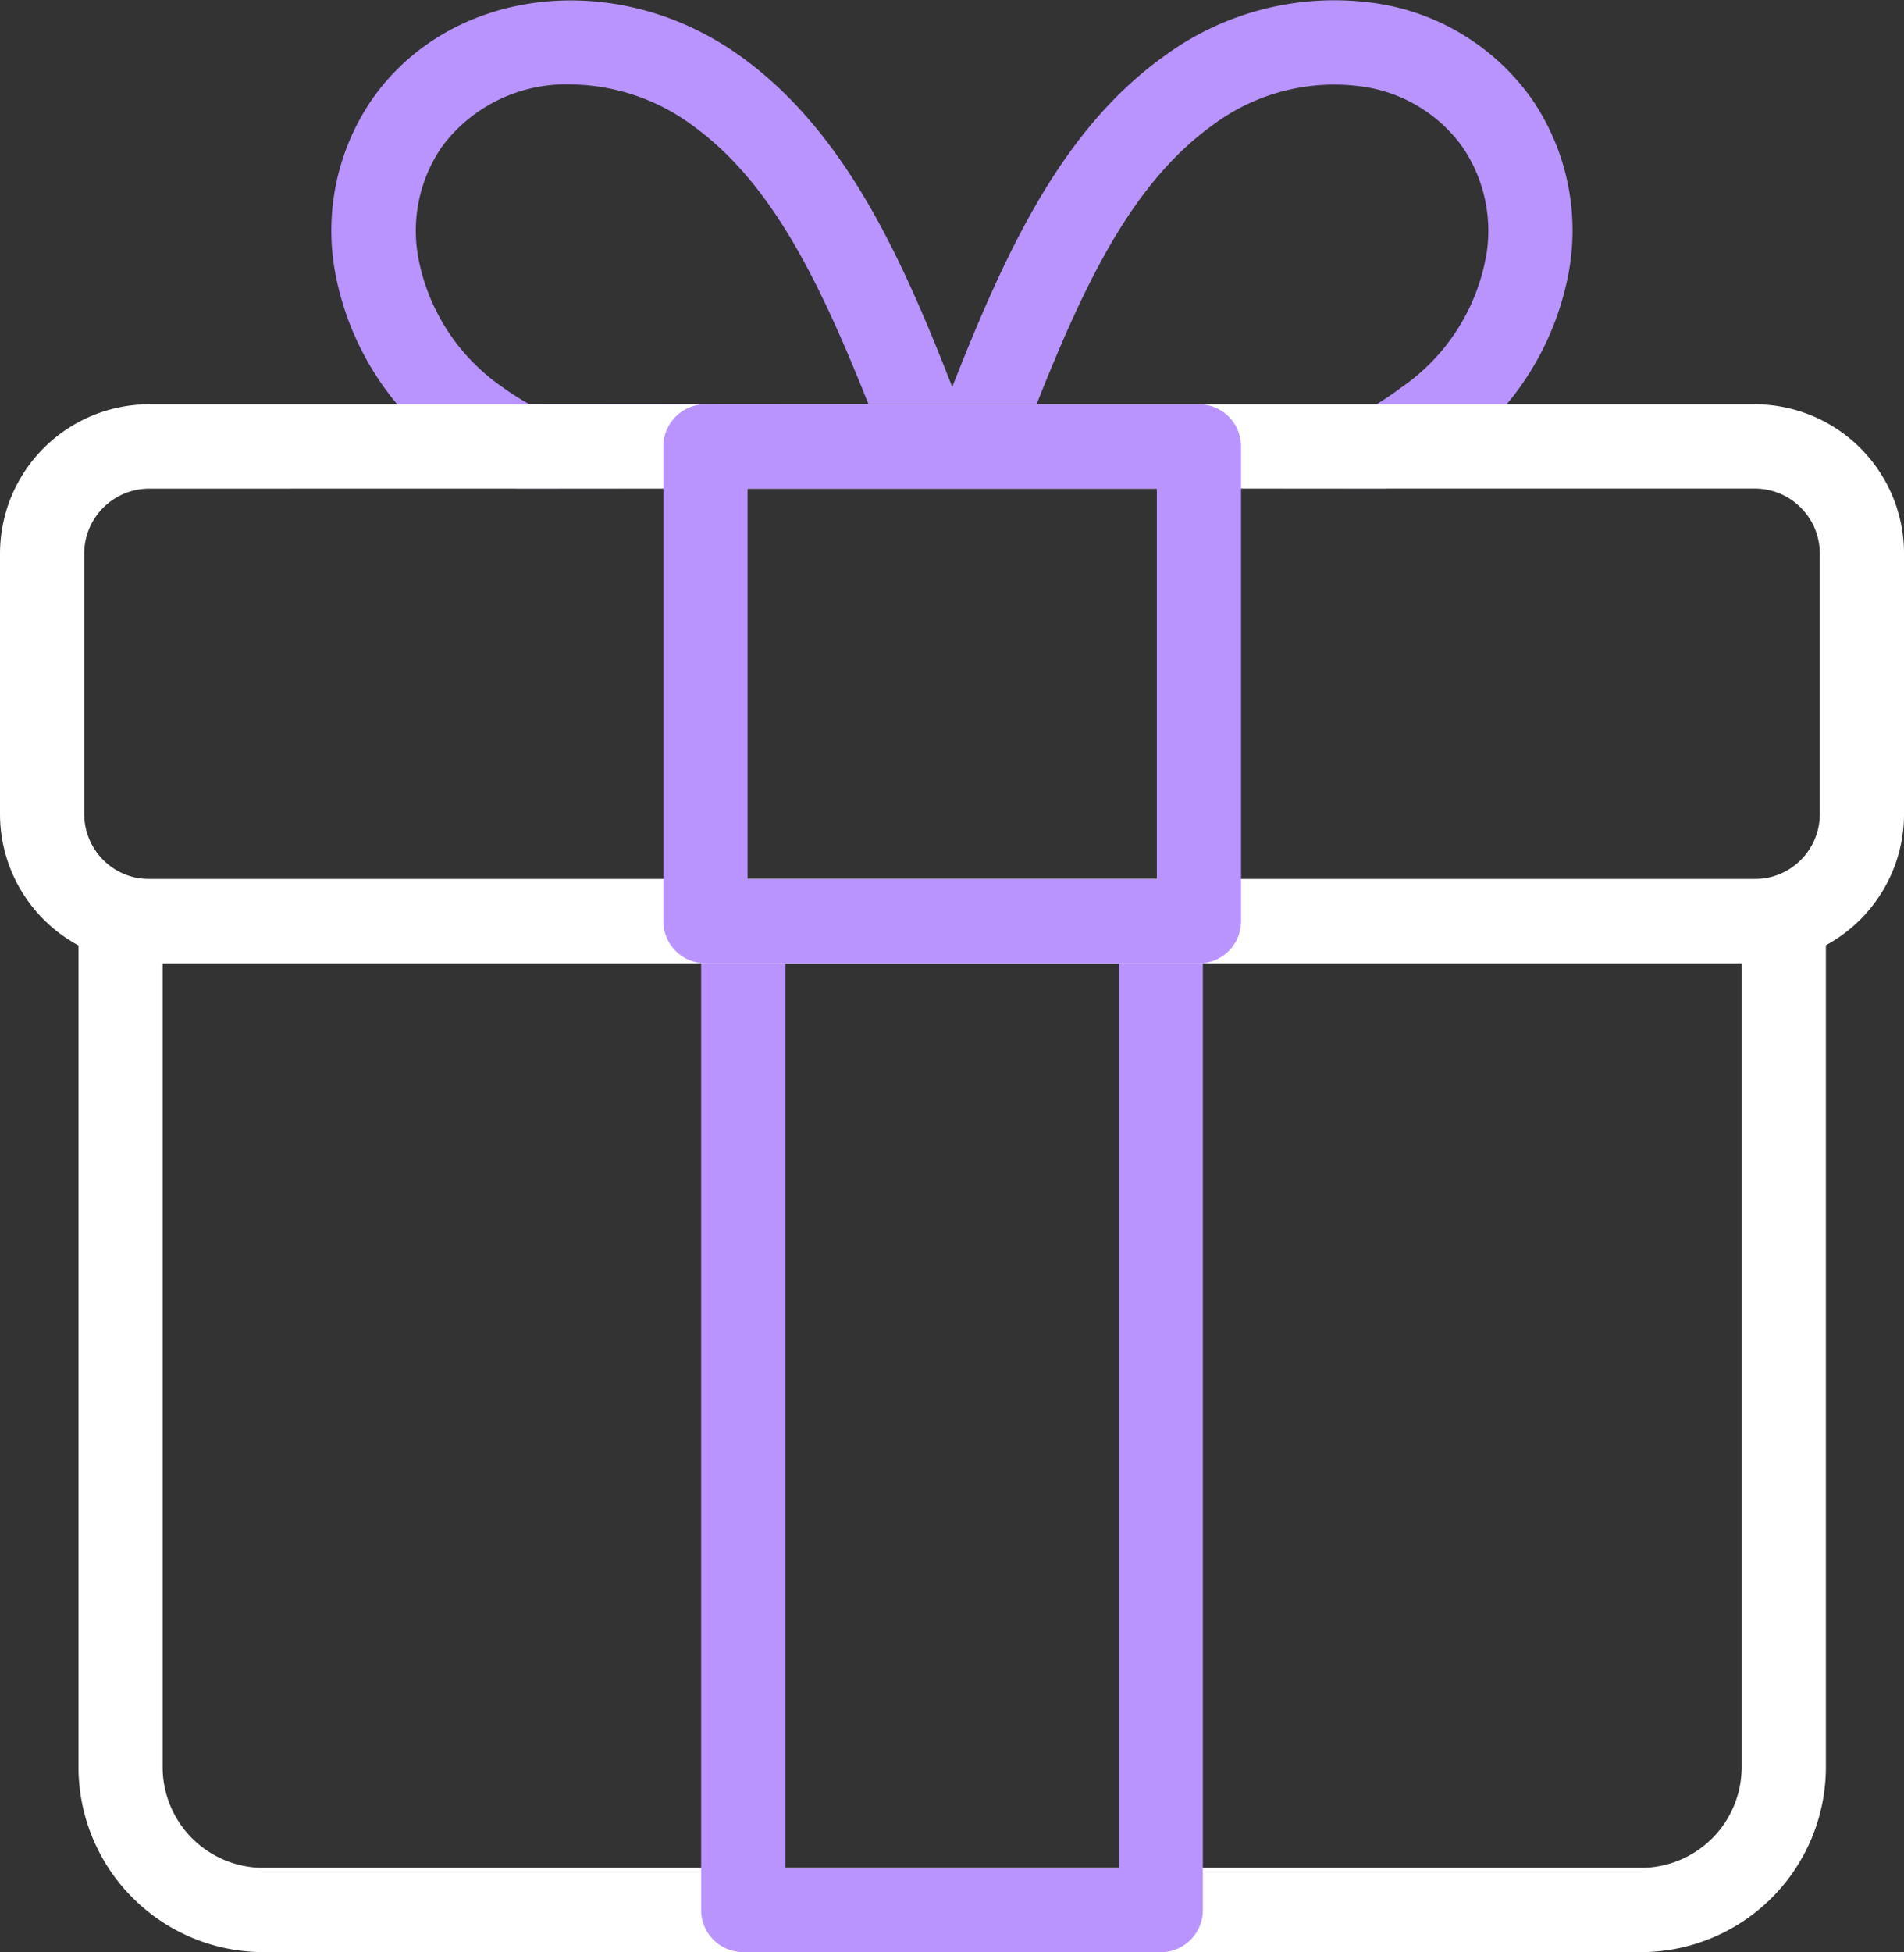
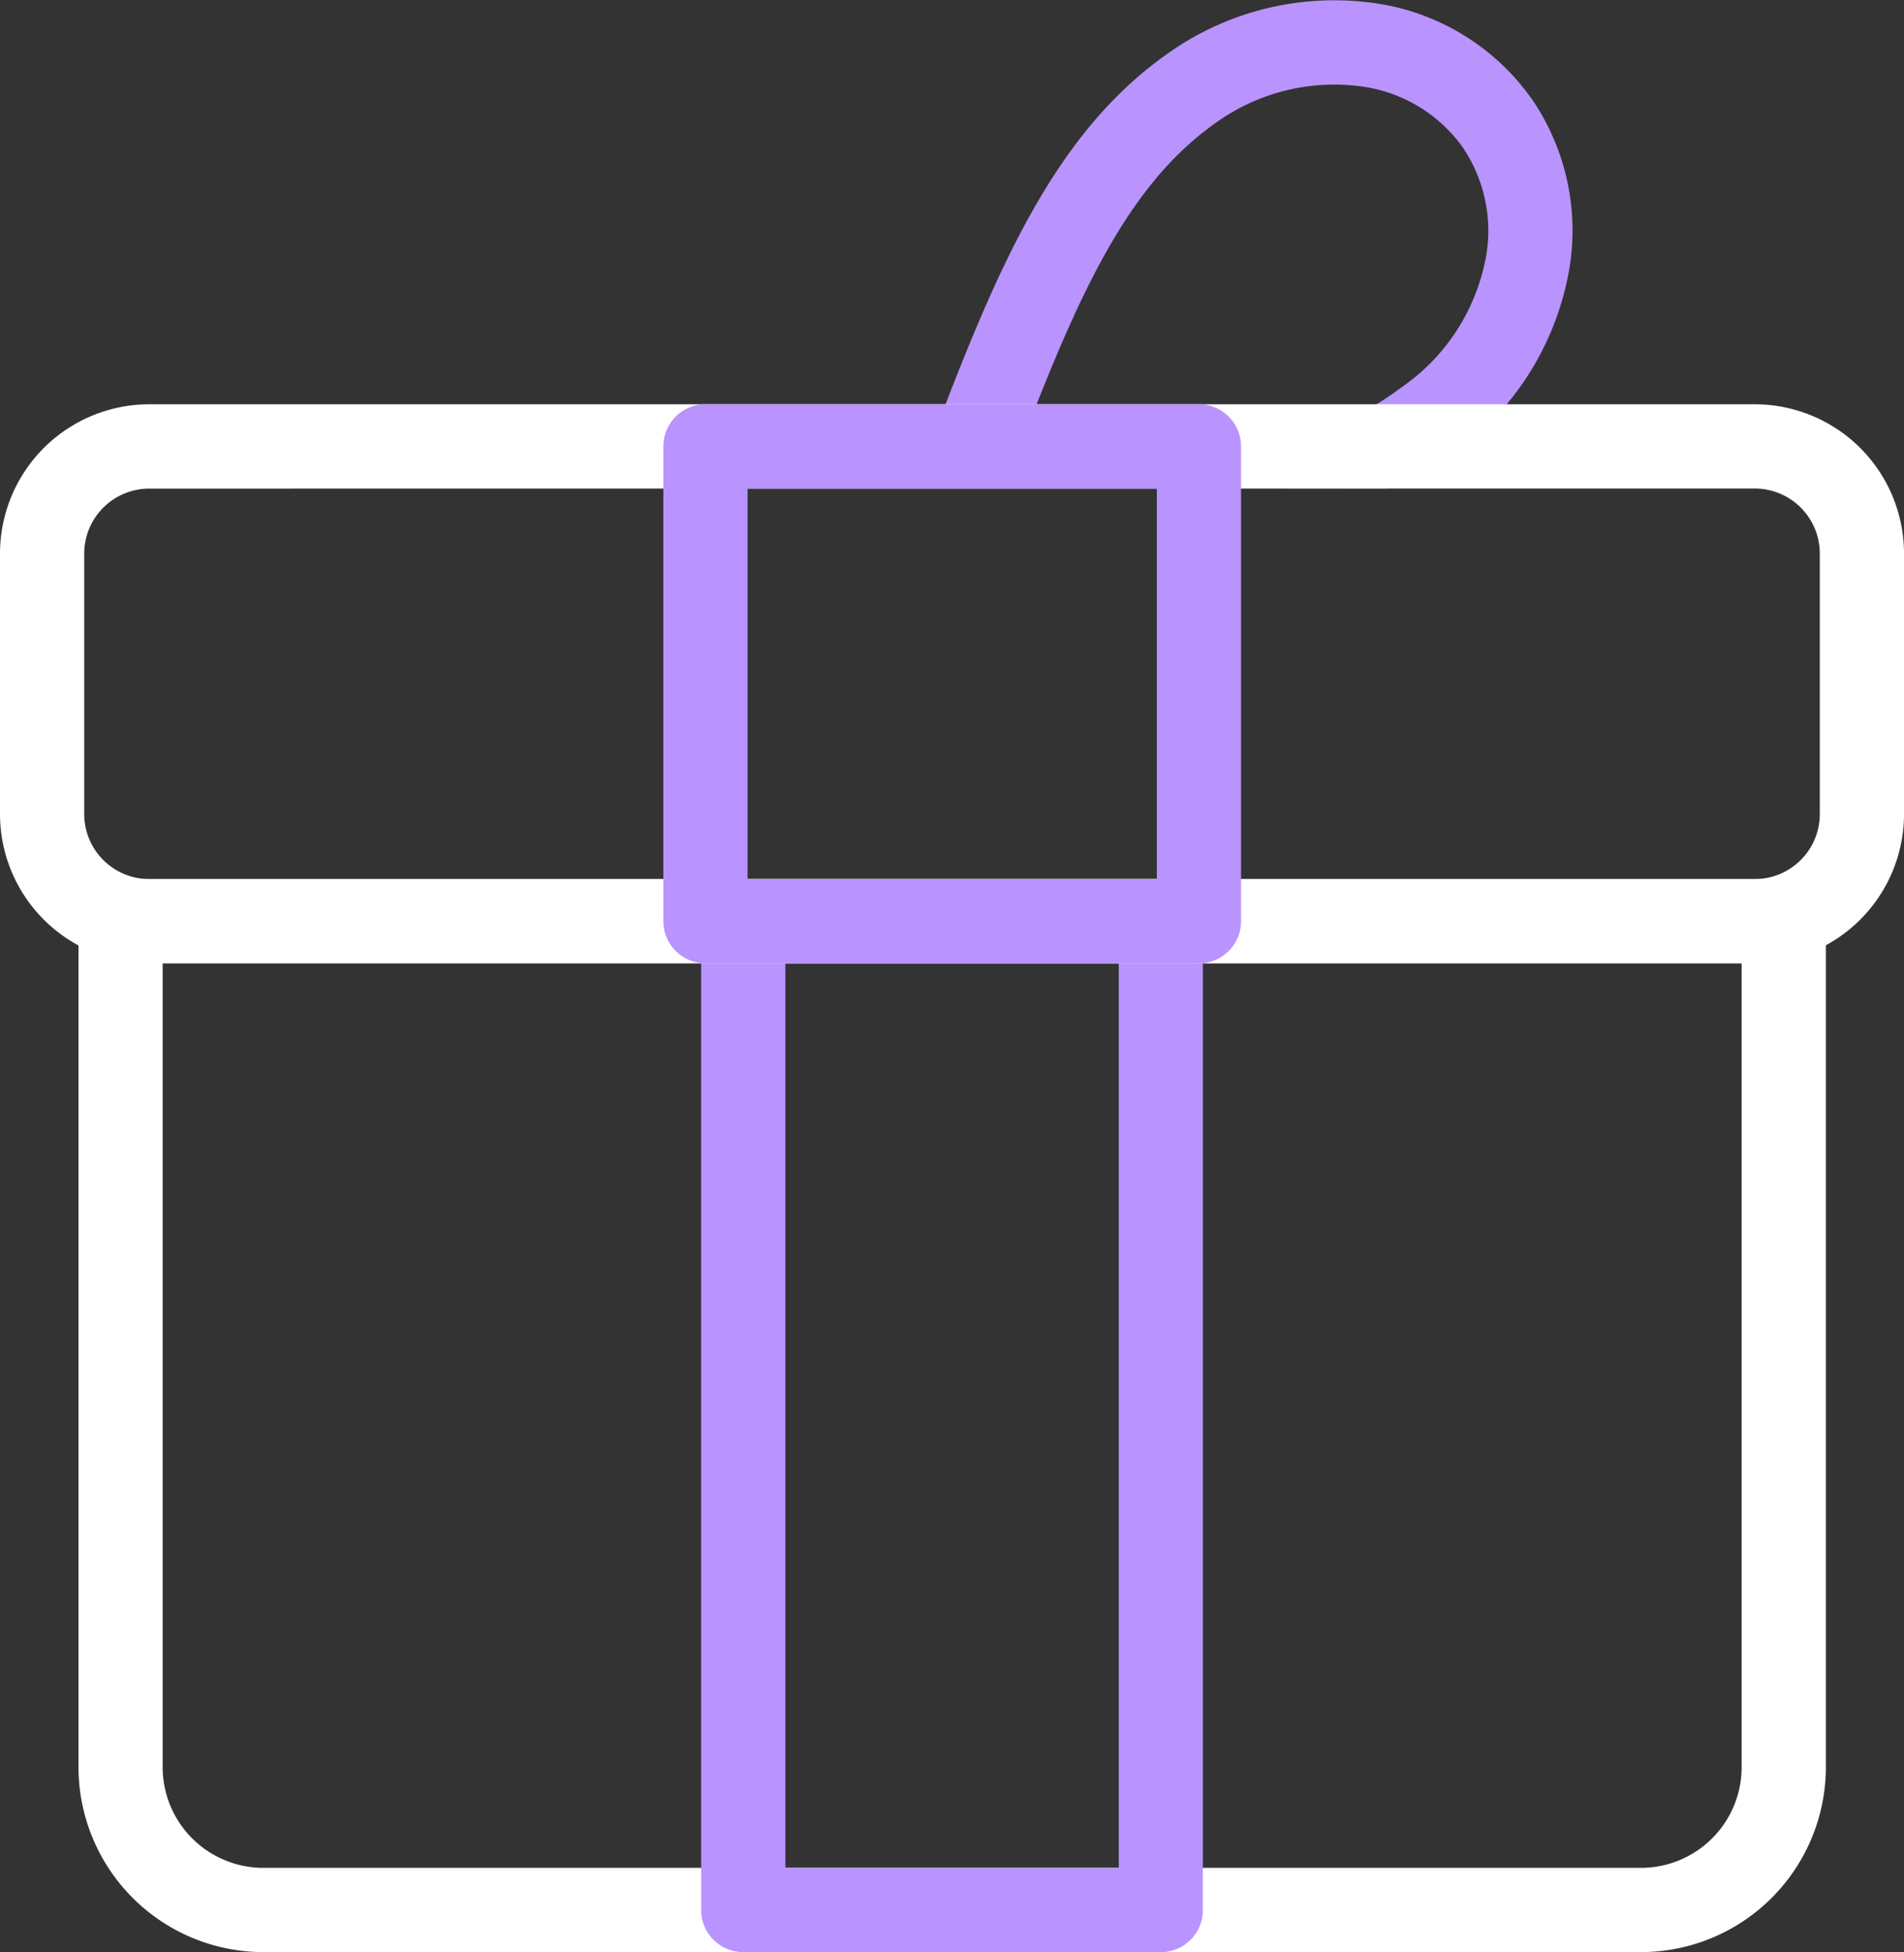
<svg xmlns="http://www.w3.org/2000/svg" width="77.108" height="79.024" viewBox="0 0 77.108 79.024">
  <rect x="0" y="0" width="77.108" height="79.024" fill="#333333" stroke="none" />
  <defs>
    <clipPath id="clip-path">
      <rect id="Retângulo_176" data-name="Retângulo 176" width="77.108" height="79.024" fill="none" />
    </clipPath>
  </defs>
  <g id="Primeira_Compra-Icon" clip-path="url(#clip-path)">
    <path id="Caminho_431" data-name="Caminho 431" d="M90.664,3.966A9.407,9.407,0,0,0,84.493.151a11.636,11.636,0,0,0-8.608,2.063c-4.489,3.182-6.8,8.548-9.35,15.233a1.706,1.706,0,0,0,1.592,2.314l16.618.014h0a1.7,1.7,0,0,0,.774-.186,15.314,15.314,0,0,0,1.839-1.106,11.638,11.638,0,0,0,4.824-7.422,9.41,9.41,0,0,0-1.52-7.1m-1.84,6.512A8.2,8.2,0,0,1,85.4,15.691a12.144,12.144,0,0,1-1.076.724l-13.7-.012C72.674,11.226,74.611,7.3,77.858,5a8.211,8.211,0,0,1,6.059-1.483,6.018,6.018,0,0,1,3.959,2.419,6.026,6.026,0,0,1,.948,4.545" transform="translate(-28.659 0)" fill="#b994fe" />
    <path id="Caminho_432" data-name="Caminho 432" d="M68.871,106.03H13.078a7.494,7.494,0,0,1-7.486-7.486V64.3A1.706,1.706,0,0,1,7.3,62.591H74.651A1.706,1.706,0,0,1,76.357,64.3V98.544a7.494,7.494,0,0,1-7.486,7.486M9,66V98.544a4.079,4.079,0,0,0,4.075,4.075H68.871a4.079,4.079,0,0,0,4.075-4.075V66Z" transform="translate(-2.413 -27.005)" fill="#fff" />
    <path id="Caminho_433" data-name="Caminho 433" d="M68.556,106.03H51.65a1.706,1.706,0,0,1-1.706-1.706V64.3a1.705,1.705,0,0,1,1.706-1.706H68.556A1.705,1.705,0,0,1,70.262,64.3v40.028a1.706,1.706,0,0,1-1.706,1.706m-15.2-3.411h13.5V66h-13.5Z" transform="translate(-21.549 -27.005)" fill="#b994fe" />
-     <path id="Caminho_434" data-name="Caminho 434" d="M31.2,19.789a1.7,1.7,0,0,1-.77-.184,14.232,14.232,0,0,1-1.842-1.118,11.634,11.634,0,0,1-4.82-7.431A9.376,9.376,0,0,1,25.3,3.976C28.482-.5,35.117-1.289,40.092,2.226c4.8,3.394,7.116,9.412,9.351,15.232a1.706,1.706,0,0,1-1.591,2.317l-16.647.014ZM33.291,3.43a6.25,6.25,0,0,0-5.2,2.519,5.993,5.993,0,0,0-.953,4.527,8.213,8.213,0,0,0,3.432,5.229,10.729,10.729,0,0,0,1.061.672l13.729-.012c-2.073-5.2-4.017-9.082-7.231-11.353A8.423,8.423,0,0,0,33.291,3.43" transform="translate(-10.192 -0.012)" fill="#b994fe" />
    <path id="Caminho_435" data-name="Caminho 435" d="M71.068,51.417H6.041A6.048,6.048,0,0,1,0,45.376V34.827a6.048,6.048,0,0,1,6.041-6.041H71.068a6.048,6.048,0,0,1,6.041,6.041V45.376a6.048,6.048,0,0,1-6.041,6.041M6.041,32.2a2.633,2.633,0,0,0-2.63,2.63V45.376a2.633,2.633,0,0,0,2.63,2.63H71.068a2.633,2.633,0,0,0,2.63-2.63V34.827a2.633,2.633,0,0,0-2.63-2.63Z" transform="translate(0 -12.42)" fill="#fff" />
    <path id="Caminho_436" data-name="Caminho 436" d="M68.94,51.417H48.956a1.706,1.706,0,0,1-1.706-1.706V30.492a1.706,1.706,0,0,1,1.706-1.706H68.94a1.706,1.706,0,0,1,1.706,1.706v19.22a1.706,1.706,0,0,1-1.706,1.706M50.661,48.006H67.235V32.2H50.661Z" transform="translate(-20.386 -12.42)" fill="#b994fe" />
  </g>
</svg>